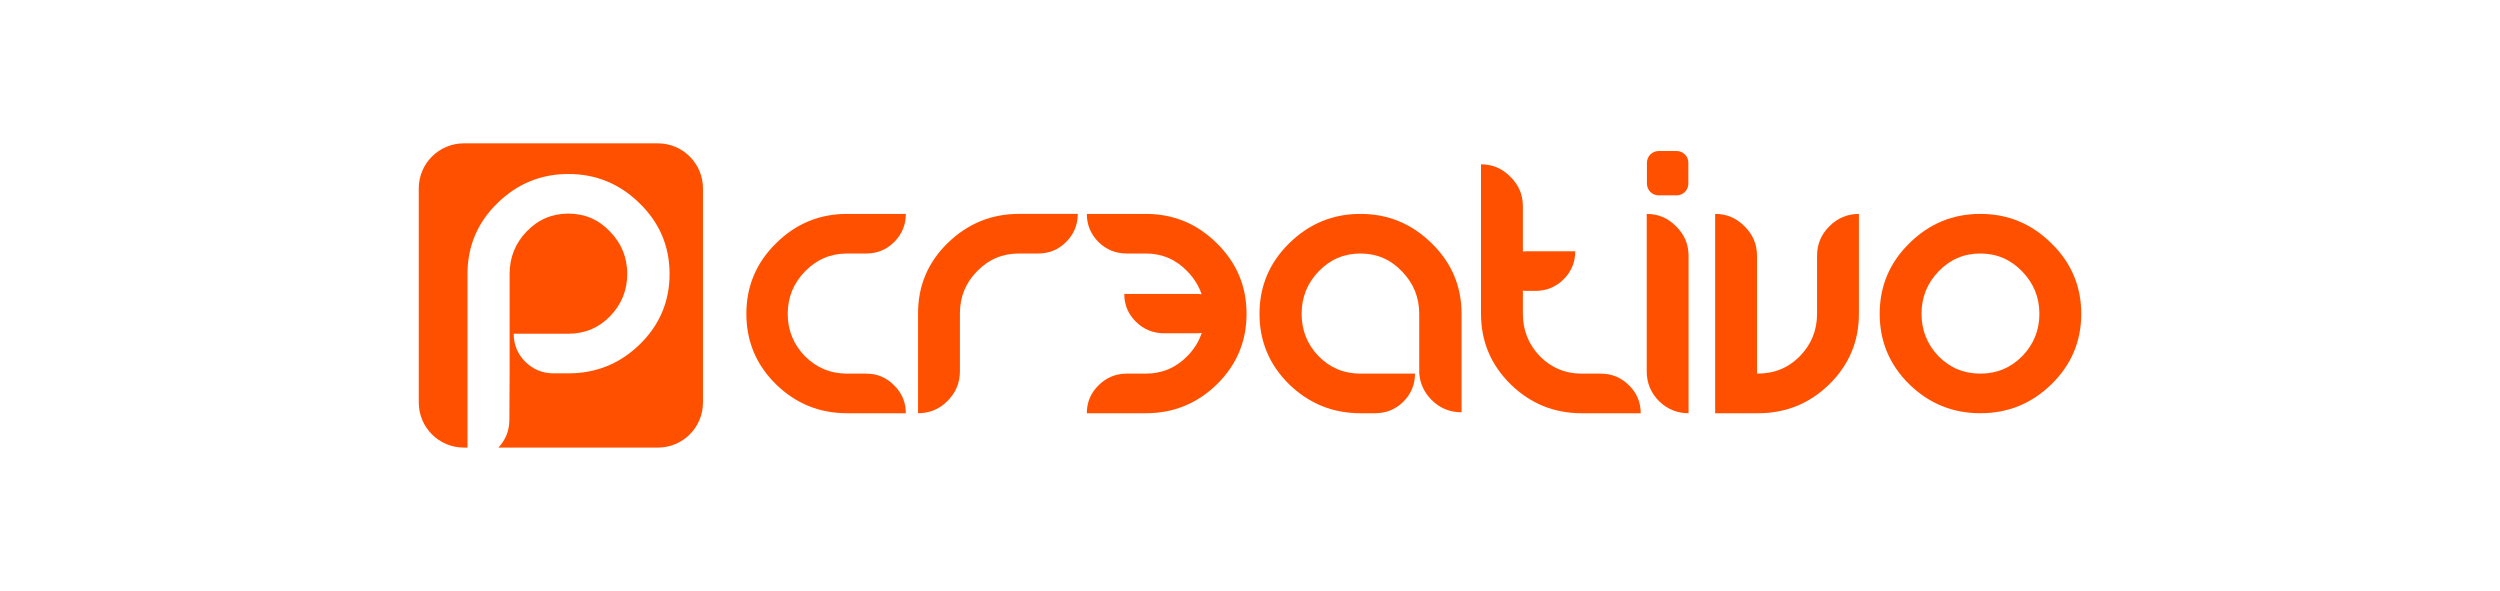
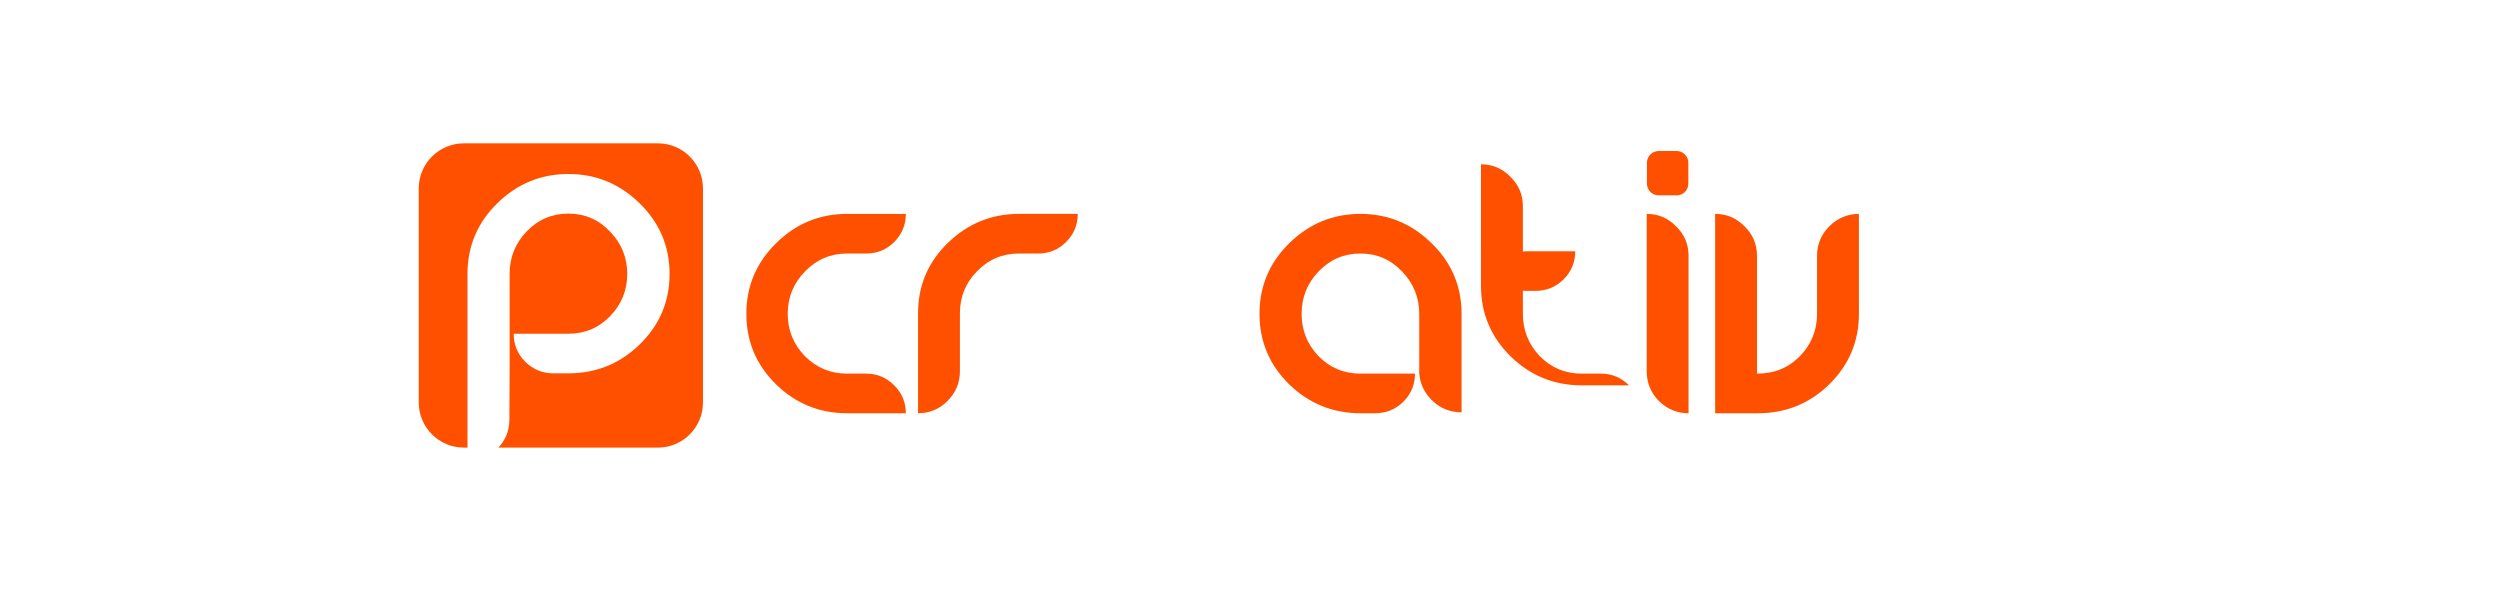
<svg xmlns="http://www.w3.org/2000/svg" version="1.1" id="Layer_1" x="0px" y="0px" width="569px" height="134.5px" viewBox="0 0 569 134.5" enable-background="new 0 0 569 134.5" xml:space="preserve">
  <g>
    <path fill="#FF5000" d="M95.309,42.882c0-5.664,4.588-10.257,10.257-10.257h44.174c5.664,0,10.257,4.593,10.257,10.257v48.733   c0,5.664-4.593,10.26-10.257,10.26h-36.303c1.663-1.785,2.494-3.895,2.494-6.344l0.057-10.559v-9.015v-5.976v-7.633   c0-3.745,1.286-6.962,3.853-9.642c2.612-2.721,5.783-4.088,9.528-4.088c3.745,0,6.898,1.367,9.471,4.088   c2.607,2.68,3.917,5.896,3.917,9.642c0,3.739-1.31,6.956-3.917,9.636c-2.573,2.647-5.727,3.973-9.471,3.973l-1.337-0.005   l-1.514,0.005l-9.602-0.005c0,2.498,0.887,4.633,2.664,6.409c1.776,1.742,3.916,2.611,6.409,2.611h0.53h2.852   c6.312,0,11.719-2.189,16.222-6.579c4.536-4.423,6.802-9.772,6.802-16.046c0-6.278-2.266-11.628-6.802-16.051   c-4.542-4.463-9.943-6.694-16.222-6.694c-6.279,0-11.68,2.23-16.216,6.694c-4.503,4.422-6.752,9.772-6.752,16.051v39.525h-0.835   c-5.669,0-10.257-4.594-10.257-10.258V42.882H95.309z" />
    <path fill="#FF5000" d="M192.788,94.053c-6.277,0-11.668-2.189-16.166-6.58c-4.501-4.422-6.75-9.772-6.75-16.044   c0-6.278,2.249-11.629,6.75-16.052c4.497-4.462,9.888-6.693,16.166-6.693h13.381c0,2.493-0.888,4.633-2.664,6.409   c-1.741,1.742-3.859,2.607-6.352,2.607h-4.366c-3.746,0-6.938,1.366-9.585,4.087c-2.607,2.687-3.916,5.896-3.916,9.642   c0,3.739,1.309,6.955,3.916,9.638c2.646,2.65,5.839,3.971,9.585,3.971h4.366c2.493,0,4.611,0.889,6.352,2.664   c1.775,1.742,2.664,3.859,2.664,6.354h-13.381V94.053z" />
    <path fill="#FF5000" d="M218.475,71.313v13.216c0,2.607-0.945,4.854-2.834,6.746c-1.855,1.854-4.087,2.777-6.694,2.777v-22.74   c0-6.278,2.248-11.611,6.75-15.994c4.536-4.422,9.943-6.636,16.222-6.636h13.381c0,2.493-0.888,4.633-2.663,6.409   c-1.743,1.742-3.86,2.607-6.353,2.607h-4.366c-3.745,0-6.922,1.343-9.528,4.03C219.777,64.375,218.475,67.568,218.475,71.313" />
-     <path fill="#FF5000" d="M260.804,94.053h-13.443c0-2.492,0.888-4.609,2.663-6.352c1.782-1.775,3.917-2.664,6.409-2.664h4.372   c3.7,0,6.859-1.344,9.466-4.025c1.537-1.575,2.618-3.334,3.25-5.263c-0.324,0.067-0.667,0.103-1.019,0.103h-7.542   c-2.499,0-4.633-0.871-6.408-2.606c-1.781-1.743-2.67-3.86-2.67-6.354h16.62c0.341,0,0.672,0.029,0.985,0.091   c-0.637-1.895-1.708-3.631-3.215-5.196c-2.607-2.721-5.766-4.087-9.466-4.087h-4.372c-2.492,0-4.627-0.866-6.409-2.607   c-1.775-1.776-2.663-3.916-2.663-6.409h13.443c6.273,0,11.662,2.231,16.16,6.693c4.496,4.423,6.75,9.773,6.75,16.052   c0,6.271-2.254,11.623-6.75,16.044C272.466,91.861,267.078,94.053,260.804,94.053" />
    <path fill="#FF5000" d="M310.943,85.037h11.109c0,2.494-0.887,4.629-2.662,6.408c-1.777,1.736-3.918,2.607-6.408,2.607h-0.963   h-1.076h-1.312c-6.273,0-11.682-2.191-16.217-6.58c-4.504-4.424-6.75-9.774-6.75-16.046c0-6.277,2.246-11.628,6.75-16.051   c4.535-4.462,9.941-6.693,16.217-6.693s11.684,2.231,16.215,6.693c4.543,4.423,6.807,9.773,6.807,16.051v12.044v10.371   c-2.674,0-4.963-0.951-6.869-2.855c-1.674-1.709-2.596-3.73-2.768-6.062V71.427c0-3.745-1.307-6.955-3.914-9.642   c-2.574-2.72-5.727-4.086-9.473-4.086s-6.916,1.366-9.527,4.086c-2.568,2.688-3.854,5.896-3.854,9.642   c0,3.74,1.283,6.955,3.854,9.637c2.611,2.65,5.781,3.973,9.527,3.973H310.943L310.943,85.037z" />
-     <path fill="#FF5000" d="M347.412,57.192h11.115c0,2.493-0.889,4.627-2.664,6.403c-1.781,1.742-3.916,2.613-6.414,2.613h-2.037   c-0.273,0-0.549-0.017-0.805-0.062v5.282c0,3.74,1.287,6.955,3.854,9.638c2.613,2.65,5.785,3.973,9.527,3.973h4.367   c2.5,0,4.633,0.889,6.408,2.662c1.777,1.744,2.664,3.859,2.664,6.354H359.99c-6.277,0-11.662-2.189-16.164-6.58   c-4.496-4.422-6.75-9.772-6.75-16.044V37.396c2.611,0,4.844,0.945,6.693,2.84c1.889,1.85,2.84,4.082,2.84,6.688v10.33   C346.865,57.214,347.139,57.192,347.412,57.192" />
+     <path fill="#FF5000" d="M347.412,57.192h11.115c0,2.493-0.889,4.627-2.664,6.403c-1.781,1.742-3.916,2.613-6.414,2.613h-2.037   c-0.273,0-0.549-0.017-0.805-0.062v5.282c0,3.74,1.287,6.955,3.854,9.638c2.613,2.65,5.785,3.973,9.527,3.973h4.367   c2.5,0,4.633,0.889,6.408,2.662H359.99c-6.277,0-11.662-2.189-16.164-6.58   c-4.496-4.422-6.75-9.772-6.75-16.044V37.396c2.611,0,4.844,0.945,6.693,2.84c1.889,1.85,2.84,4.082,2.84,6.688v10.33   C346.865,57.214,347.139,57.192,347.412,57.192" />
    <path fill="#FF5000" d="M390.369,94.053v-45.37c2.605,0,4.836,0.945,6.691,2.834c1.893,1.856,2.836,4.087,2.836,6.694v26.826   c3.973,0,7.148-1.32,9.756-3.971c2.611-2.683,3.91-5.898,3.91-9.638V58.211c0-2.607,0.93-4.838,2.783-6.694   c1.891-1.889,4.137-2.834,6.744-2.834v22.745c0,6.271-2.248,11.623-6.744,16.044c-4.502,4.391-9.91,6.58-16.223,6.58H390.369z" />
-     <path fill="#FF5000" d="M466.891,55.376c-4.502-4.462-9.887-6.693-16.164-6.693c-6.279,0-11.662,2.231-16.166,6.693   c-4.502,4.423-6.744,9.773-6.744,16.051c0,6.271,2.242,11.622,6.744,16.045c4.504,4.391,9.887,6.578,16.166,6.578   c6.277,0,11.662-2.188,16.164-6.578c4.537-4.424,6.801-9.772,6.801-16.045C473.691,65.15,471.426,59.798,466.891,55.376    M460.254,81.066c-2.613,2.65-5.789,3.973-9.529,3.973c-3.746,0-6.92-1.322-9.527-3.973c-2.572-2.683-3.859-5.898-3.859-9.638   c0-3.746,1.287-6.956,3.859-9.642c2.607-2.72,5.781-4.087,9.527-4.087c3.74,0,6.916,1.367,9.529,4.087   c2.607,2.687,3.91,5.896,3.91,9.642C464.164,75.167,462.861,78.383,460.254,81.066" />
    <path fill="#FF5000" d="M381.488,51.519c-1.855-1.89-4.086-2.834-6.693-2.834v35.847c0,2.605,0.924,4.854,2.779,6.744   c1.891,1.855,4.137,2.777,6.742,2.777V58.211C384.316,55.604,383.373,53.374,381.488,51.519 M377.512,44.465h4.092   c1.475,0,2.664-1.19,2.664-2.665v-4.758c0-1.474-1.189-2.669-2.664-2.669h-4.092c-1.475,0-2.67,1.195-2.67,2.669V41.8   C374.842,43.276,376.037,44.465,377.512,44.465" />
  </g>
</svg>